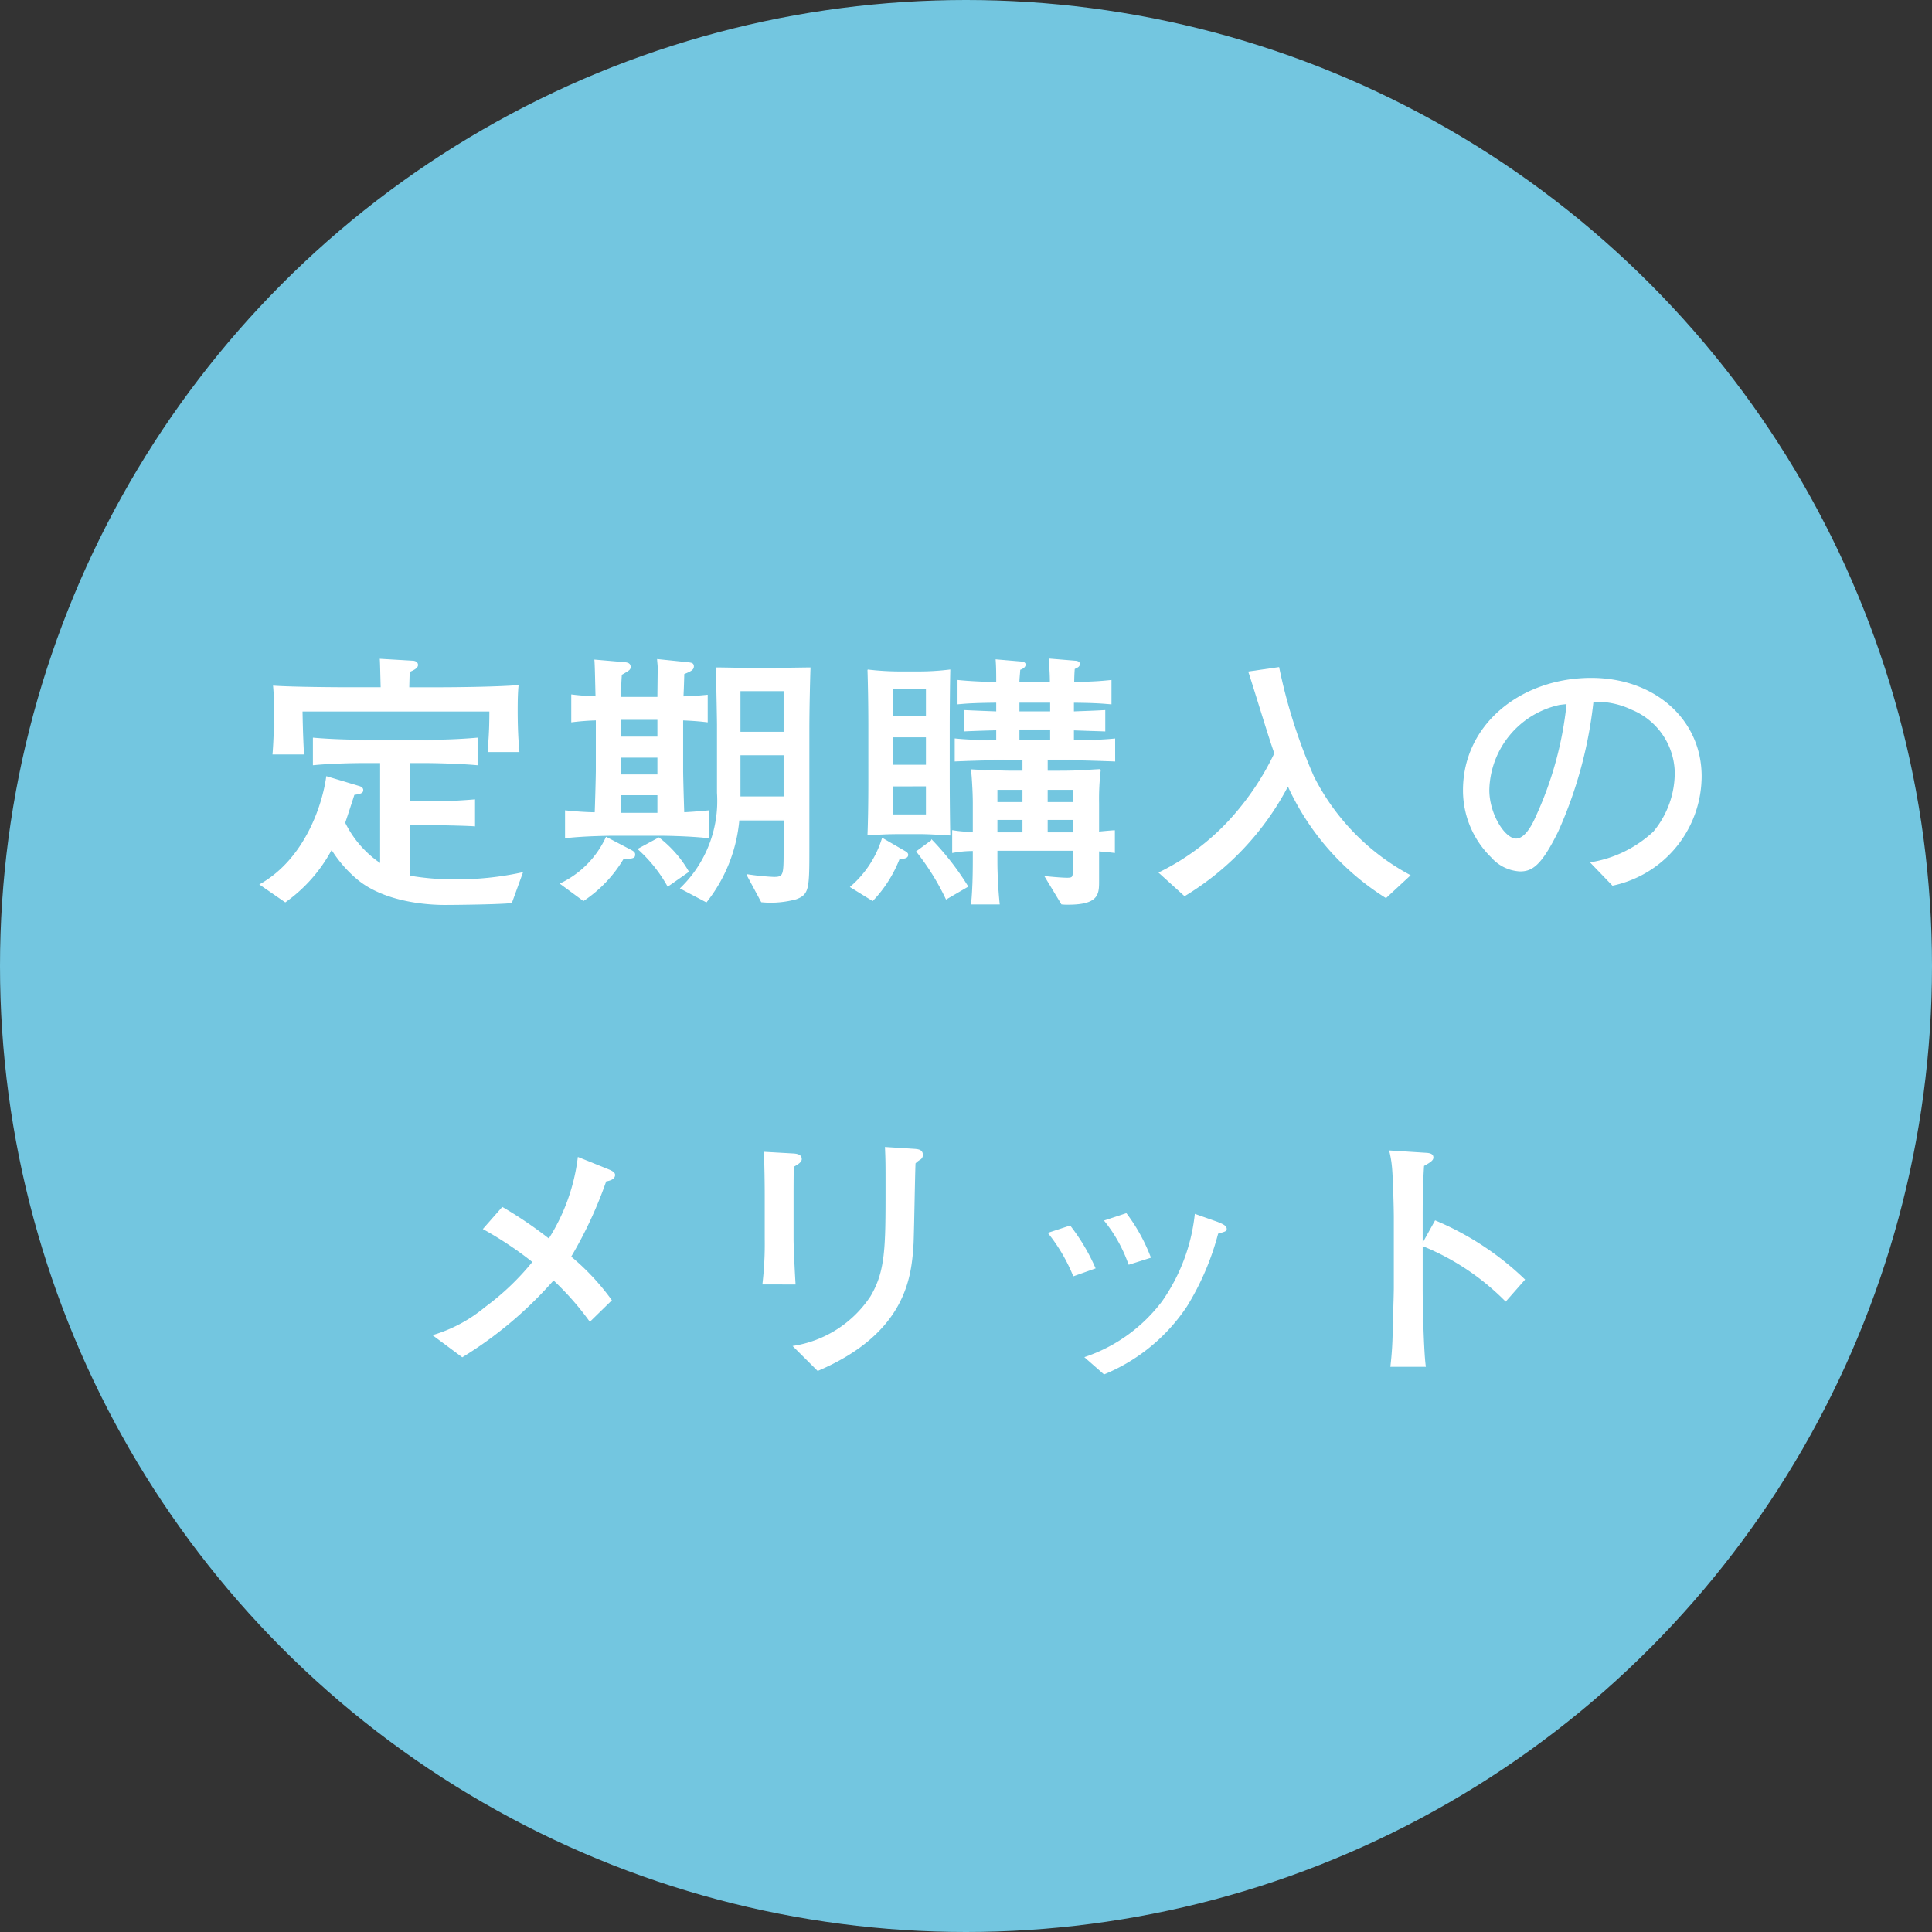
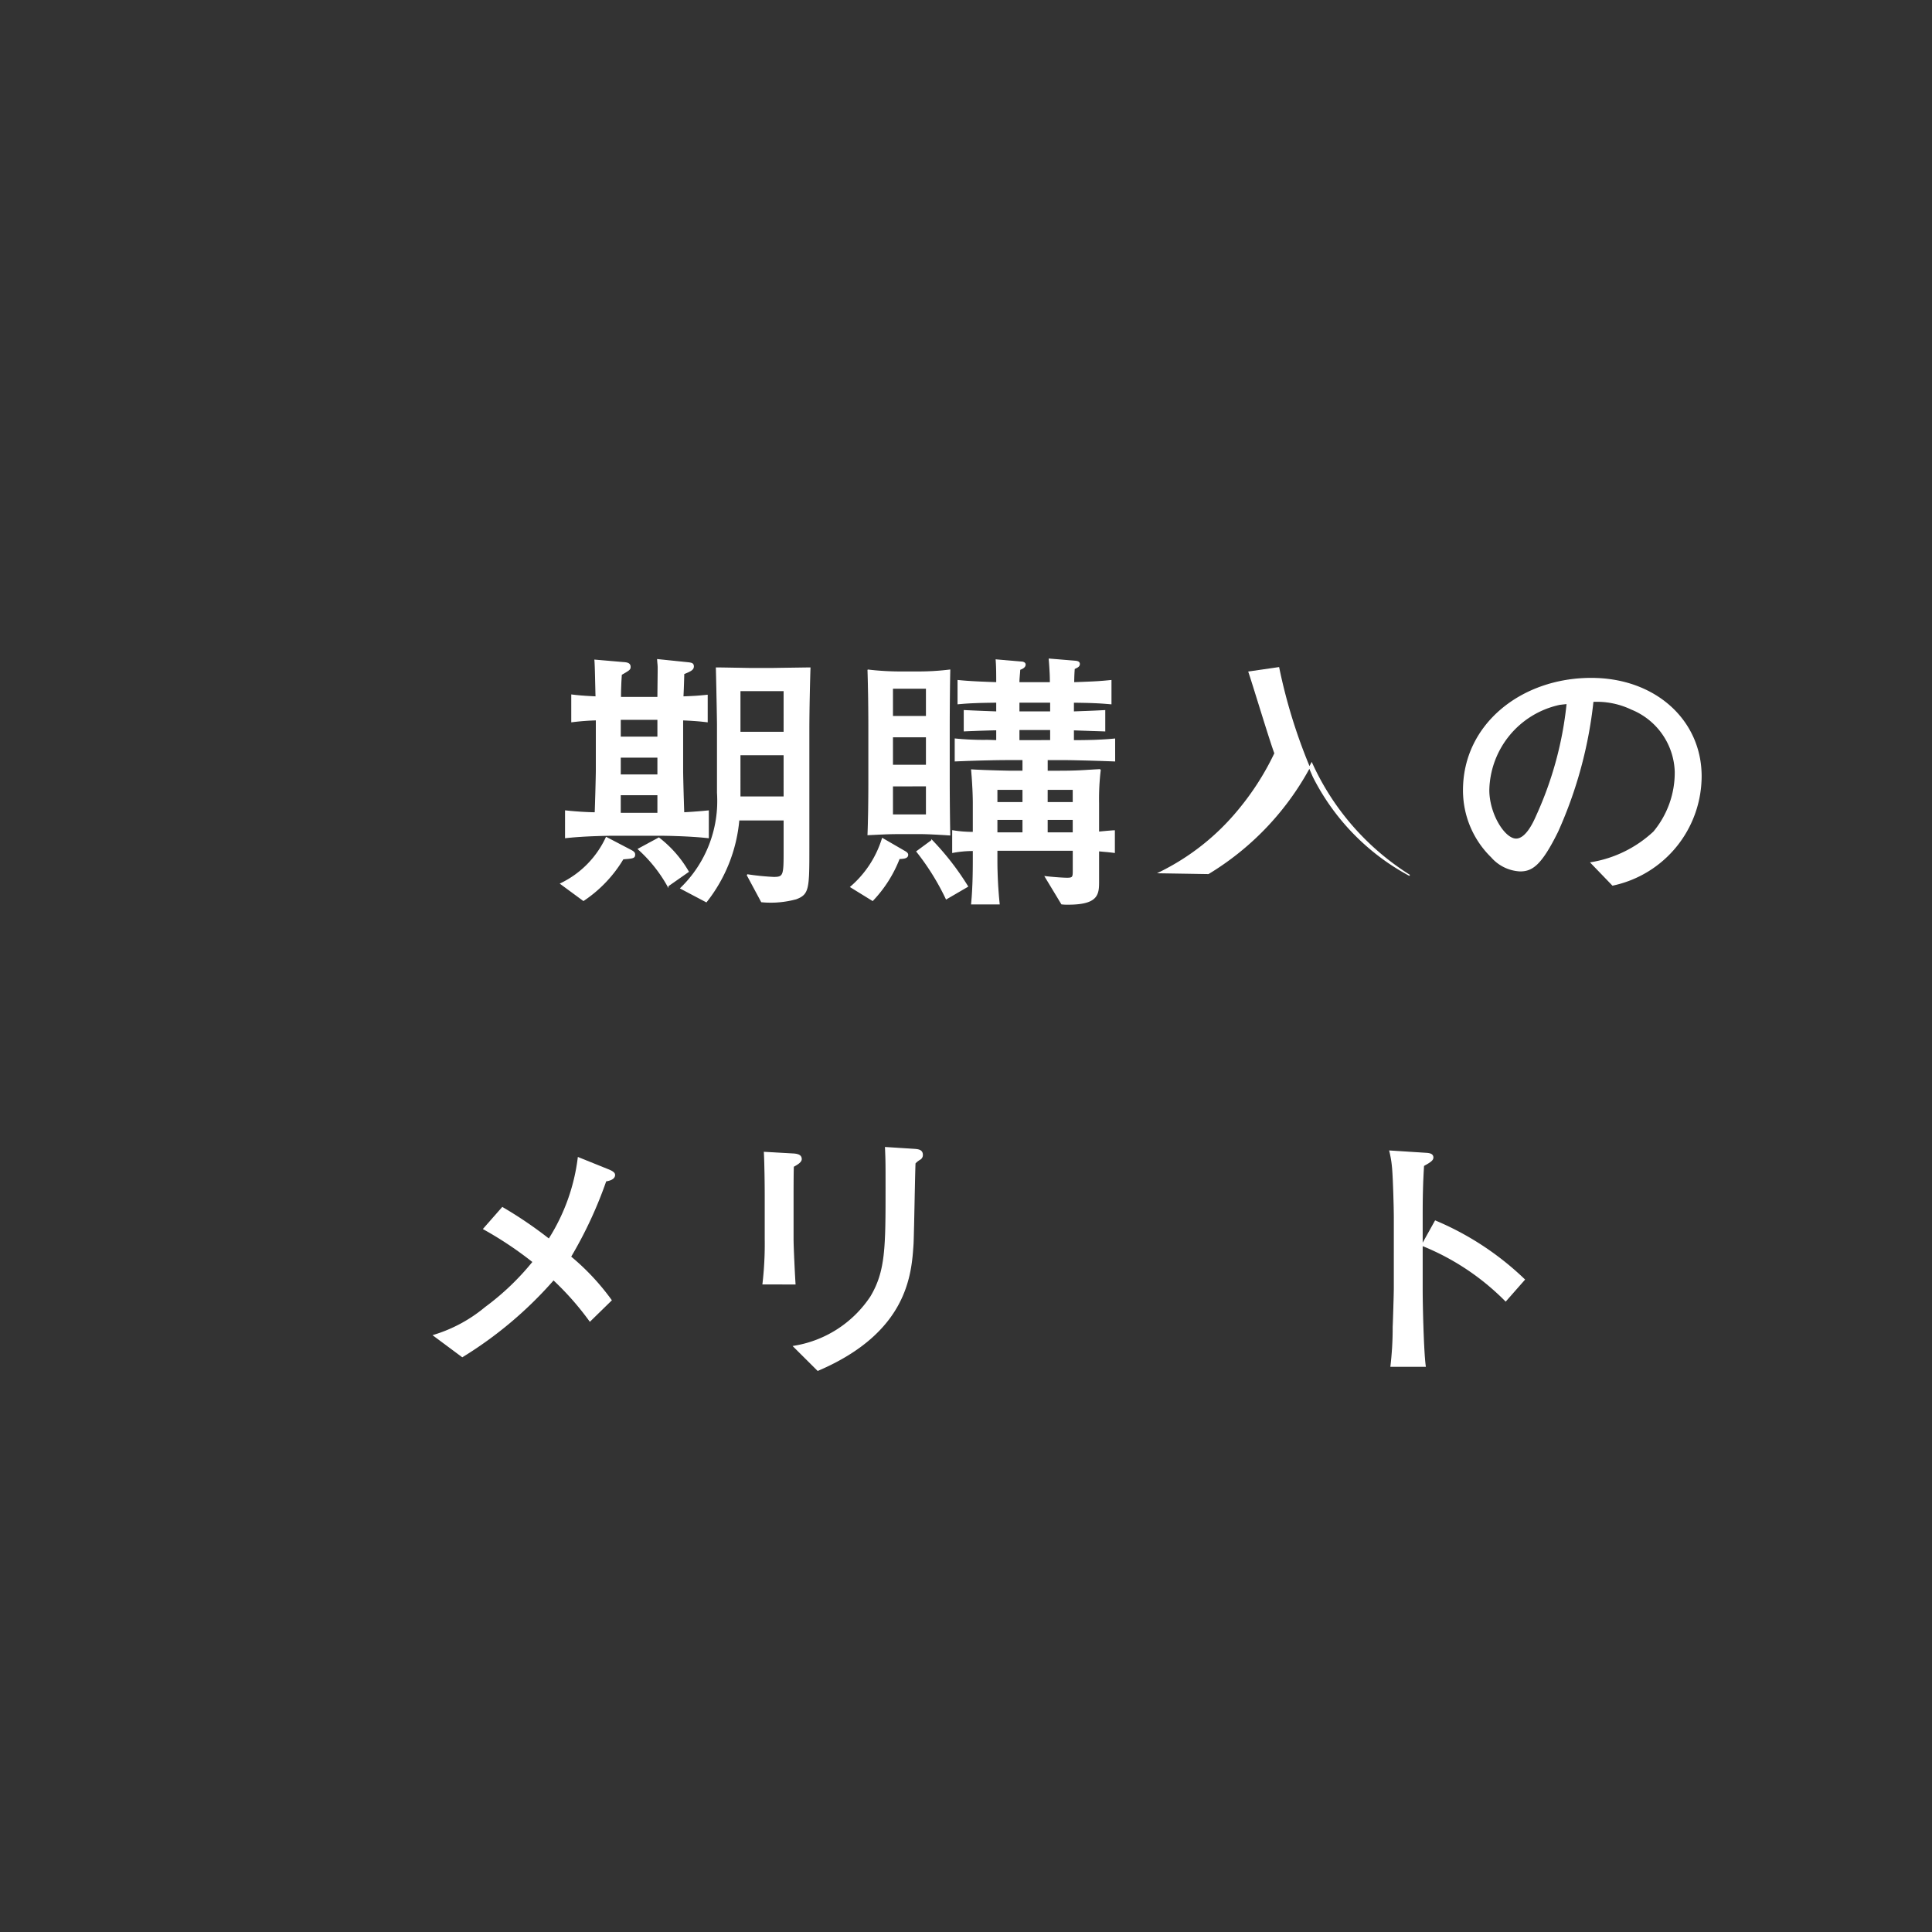
<svg xmlns="http://www.w3.org/2000/svg" viewBox="0 0 130 130">
  <rect x="0" y="0" width="130" height="130" fill="#333333" stroke="none" />
  <defs>
    <style>.cls-1{fill:#73c6e0;}.cls-2{isolation:isolate;}.cls-3{fill:#fff;stroke:#fff;stroke-miterlimit:10;stroke-width:0.08px;}</style>
  </defs>
  <g id="レイヤー_2" data-name="レイヤー 2">
    <g id="レイヤー_1-2" data-name="レイヤー 1">
-       <circle class="cls-1" cx="65" cy="65" r="65" />
      <g id="定期購入のメリット">
        <g class="cls-2">
-           <path class="cls-3" d="M25.617,51.303h-.855c-1.178,0-2.526.036-3.667.145V49.678c1.406.127,3.192.145,3.667.145h3.628c1.235,0,2.47-.036,3.705-.145v1.77c-1.653-.145-3.609-.145-3.705-.145h-.855v2.653h2.014c.589,0,1.767-.072,2.375-.126V55.562c-.437-.036-2.071-.072-2.432-.072H27.536v3.466a17.429,17.429,0,0,0,3.115.253,20.539,20.539,0,0,0,4.483-.469l-.722,1.985c-.684.09-3.705.126-4.483.126-1.539,0-4.18-.307-5.851-1.696a8.427,8.427,0,0,1-1.767-2.04A10.224,10.224,0,0,1,19.196,60.671l-1.672-1.155c3.001-1.696,4.198-5.307,4.464-7.238l2.109.632c.133.036.304.091.304.253,0,.181-.152.217-.589.289-.095.307-.532,1.643-.627,1.913a7.118,7.118,0,0,0,2.432,2.78ZM29.644,46.284c1.197,0,3.914-.036,5.206-.144-.038.415-.057.866-.057,1.66,0,1.426.076,2.365.114,2.762H32.854c.095-1.245.114-1.769.114-2.726H20.316c.019.921.019,1.245.095,2.889H18.379c.076-.939.095-1.914.095-2.834a15.985,15.985,0,0,0-.057-1.715c1.216.09,4.312.107,4.901.107h2.337c-.019-.632-.038-1.643-.057-1.913l2.147.126c.076,0,.342.019.342.253,0,.199-.342.343-.551.434-.019.253-.019.343-.038,1.101Z" />
          <path class="cls-3" d="M42.451,57.224c.209.108.247.181.247.271,0,.217-.076.235-.779.289a8.766,8.766,0,0,1-2.66,2.798l-1.52-1.119a6.459,6.459,0,0,0,3.059-3.104ZM44.275,46.935c0-.307.019-1.697.019-1.985,0-.199-.019-.271-.038-.56l1.918.198c.323.036.475.036.475.253,0,.198-.152.288-.646.487,0,.162-.038,1.336-.057,1.57.95-.036,1.083-.055,1.634-.108v1.769c-.304-.036-.76-.09-1.653-.126v3.394c0,.451.057,2.455.076,2.87.323-.018.931-.054,1.653-.126v1.787c-1.33-.145-2.926-.163-3.287-.163h-3.059c-.342,0-1.976.019-3.249.163V54.57c.817.09,1.634.126,1.995.126.019-.451.076-2.473.076-2.87V48.433a16.515,16.515,0,0,0-1.653.126V46.771c.418.055.874.091,1.634.127-.019-.506-.038-2.04-.076-2.473l1.881.162c.285.018.475.054.475.289,0,.162-.057.198-.589.505-.038.506-.057,1.047-.057,1.553Zm-2.545,1.462v1.21H44.275v-1.21Zm0,2.545v1.21H44.275v-1.21Zm2.545,3.791V53.469H41.729v1.264Zm.057,1.661a7.777,7.777,0,0,1,1.976,2.256l-1.368.957a9.683,9.683,0,0,0-1.976-2.473Zm1.482,3.375a8.178,8.178,0,0,0,2.47-6.426v-4.585c0-.361-.057-3.268-.076-3.809.361,0,2.071.036,2.28.036h1.482c.038,0,2.45-.036,2.526-.036-.038,1.064-.076,3.05-.076,4.115v7.87c0,2.87,0,3.213-.854,3.538a6.484,6.484,0,0,1-2.318.198l-.969-1.805a16.481,16.481,0,0,0,1.786.181c.703,0,.703-.163.703-1.896V55.166H49.709a10.338,10.338,0,0,1-2.185,5.505Zm3.97-13.304v2.816h2.983V46.465Zm0,7.167h2.983V50.779H49.784Z" />
          <path class="cls-3" d="M57.253,59.679a7.017,7.017,0,0,0,2.127-3.249l1.463.848c.133.072.228.145.228.235,0,.217-.247.234-.57.252a8.555,8.555,0,0,1-1.786,2.816Zm3.287-3.593c-.722,0-1.045.019-2.128.072.057-1.39.057-3.249.057-3.592V48.794c0-.072,0-1.968-.057-3.701a18.712,18.712,0,0,0,1.995.127h1.539a16.886,16.886,0,0,0,1.957-.127c-.019.759-.038,2.78-.038,3.701v3.772c0,.866.019,2.942.038,3.61-1.121-.072-1.634-.091-2.09-.091Zm-.494-9.783v1.913h2.299V46.303Zm0,3.268V51.501h2.299V49.57Zm0,3.303v1.968h2.299V52.873Zm2.66,3.683a18.208,18.208,0,0,1,2.394,3.087l-1.425.83a16.522,16.522,0,0,0-1.976-3.177Zm12.291-5.361c-1.444-.054-2.812-.09-3.571-.09h-.969v.794h.722c1.368,0,1.52-.036,2.85-.108a16.356,16.356,0,0,0-.114,2.257v1.949c.361-.036.969-.09,1.063-.09v1.443c-.418-.054-.513-.054-1.063-.108v2.022c0,.884,0,1.57-2.052,1.57a3.298,3.298,0,0,1-.418-.019l-1.102-1.823c.475.055,1.159.108,1.463.108.38,0,.418-.072.418-.487v-1.408H67.074v.74c0,.903.057,1.968.152,2.87H65.384c.095-.975.114-2.003.114-2.996v-.596a7.247,7.247,0,0,0-1.387.126V55.906a7.965,7.965,0,0,0,1.387.107V54.047c0-.108,0-.957-.114-2.238.456.036,2.223.09,2.697.09h.76v-.794H67.815c-.874,0-2.28.036-3.534.09V49.732a18.793,18.793,0,0,0,2.128.09c.095,0,.57.019.665.019v-.74c-.247,0-1.406.036-2.185.072V47.819c.703.036,1.634.072,2.185.09v-.668c-1.596.019-2.014.055-2.603.108V45.797c.703.072,1.482.108,2.603.145,0-.469,0-1.064-.038-1.534l1.69.145c.114,0,.247.054.247.162,0,.181-.209.271-.361.325-.038.56-.057.613-.057.902h2.128c0-.487-.019-.866-.076-1.588l1.748.144c.19.019.266.072.266.181,0,.163-.152.217-.342.308-.038.469-.038.92-.038.956,1.539-.054,1.748-.072,2.508-.145v1.553c-.646-.054-1.007-.09-2.527-.108v.668c.342-.018,1.14-.036,2.109-.09v1.354c-.494-.019-.665-.019-2.109-.072v.74c.893,0,1.9-.019,2.773-.108ZM68.841,53.108H67.074v.902h1.767Zm0,2.021H67.074v.92h1.767Zm-.285-7.889v.668h2.146v-.668Zm2.146,2.6V49.082H68.556v.759Zm-.247,4.17h1.767V53.108H70.456Zm1.767,2.039v-.92H70.456v.92Z" />
-           <path class="cls-3" d="M78.02,58.722a15.95,15.95,0,0,0,5.338-4.224,18.122,18.122,0,0,0,2.432-3.809c-.323-.849-1.481-4.693-1.748-5.47l1.995-.289a36.423,36.423,0,0,0,2.337,7.329,15.401,15.401,0,0,0,6.478,6.643l-1.596,1.48a17.372,17.372,0,0,1-6.592-7.546,18.804,18.804,0,0,1-6.953,7.419Z" />
+           <path class="cls-3" d="M78.02,58.722a15.95,15.95,0,0,0,5.338-4.224,18.122,18.122,0,0,0,2.432-3.809c-.323-.849-1.481-4.693-1.748-5.47l1.995-.289a36.423,36.423,0,0,0,2.337,7.329,15.401,15.401,0,0,0,6.478,6.643a17.372,17.372,0,0,1-6.592-7.546,18.804,18.804,0,0,1-6.953,7.419Z" />
          <path class="cls-3" d="M107.069,58.054a8.1,8.1,0,0,0,4.217-2.075,6.245,6.245,0,0,0,1.444-4.044,4.713,4.713,0,0,0-2.944-4.224,5.425,5.425,0,0,0-2.603-.523,28.81,28.81,0,0,1-2.375,8.755c-1.121,2.274-1.729,2.653-2.526,2.653a2.721,2.721,0,0,1-1.919-.938,6.241,6.241,0,0,1-1.881-4.495c0-4.404,3.895-7.51,8.587-7.51,4.312,0,7.39,2.835,7.39,6.571a7.498,7.498,0,0,1-5.946,7.328Zm-2.109-10.668a6.034,6.034,0,0,0-4.787,5.776c0,1.606,1.045,3.304,1.843,3.304.665,0,1.178-1.083,1.387-1.571a24.065,24.065,0,0,0,2.052-7.563C105.284,47.35,105.131,47.367,104.96,47.386Z" />
          <path class="cls-3" d="M39.695,88.881a19.27,19.27,0,0,0-2.451-2.78,26.666,26.666,0,0,1-6.136,5.181l-1.918-1.426a9.924,9.924,0,0,0,3.477-1.877A17.339,17.339,0,0,0,35.877,84.909a24.48,24.48,0,0,0-3.325-2.22l1.254-1.427a27.866,27.866,0,0,1,3.134,2.13,13.212,13.212,0,0,0,1.976-5.487l2.014.812c.361.145.418.253.418.343,0,.271-.361.361-.589.397a28.187,28.187,0,0,1-2.375,5.108,15.906,15.906,0,0,1,2.736,2.924Z" />
          <path class="cls-3" d="M53.338,77.652c.418.019.57.127.57.344,0,.181-.266.343-.532.487-.019.541-.019,1.696-.019,2.256v2.618c0,.541.095,2.473.133,3.032H51.344a23.157,23.157,0,0,0,.152-3.051V80.396c0-.704-.019-2.185-.057-2.852Zm8.207-.307c.209.019.513.036.513.361a.32.32,0,0,1-.152.289,1.414,1.414,0,0,0-.342.271c-.038.866-.095,4.675-.133,5.434-.133,2.003-.361,5.921-6.402,8.502L53.415,90.596a7.668,7.668,0,0,0,5.186-3.34c1.026-1.715,1.026-3.339,1.026-7.329,0-1.679,0-1.805-.038-2.707Z" />
-           <path class="cls-3" d="M71.996,82.509A13.171,13.171,0,0,1,73.668,85.324l-1.425.506a11.661,11.661,0,0,0-1.672-2.853ZM73.041,91.336a10.869,10.869,0,0,0,5.187-3.755,12.586,12.586,0,0,0,2.204-5.849l1.481.523c.361.145.589.253.589.434,0,.126-.057.144-.57.288a17.991,17.991,0,0,1-2.089,4.893,12.253,12.253,0,0,1-5.547,4.566Zm2.736-9.658a11.929,11.929,0,0,1,1.615,2.925l-1.425.451a9.774,9.774,0,0,0-1.615-2.906Z" />
          <path class="cls-3" d="M96.582,82.166a19.579,19.579,0,0,1,5.984,3.935L101.312,87.526A16.598,16.598,0,0,0,95.689,83.79v2.997c0,1.064.076,4.224.209,5.145H93.599a22.344,22.344,0,0,0,.152-2.654c.019-.415.076-2.238.076-2.617V81.949c0-.704-.057-2.636-.114-3.304a7.228,7.228,0,0,0-.19-1.191l2.526.162c.114.019.361.036.361.271,0,.181-.209.307-.627.541C95.708,79.548,95.689,80.667,95.689,81.769v2.004Z" />
        </g>
      </g>
    </g>
  </g>
</svg>